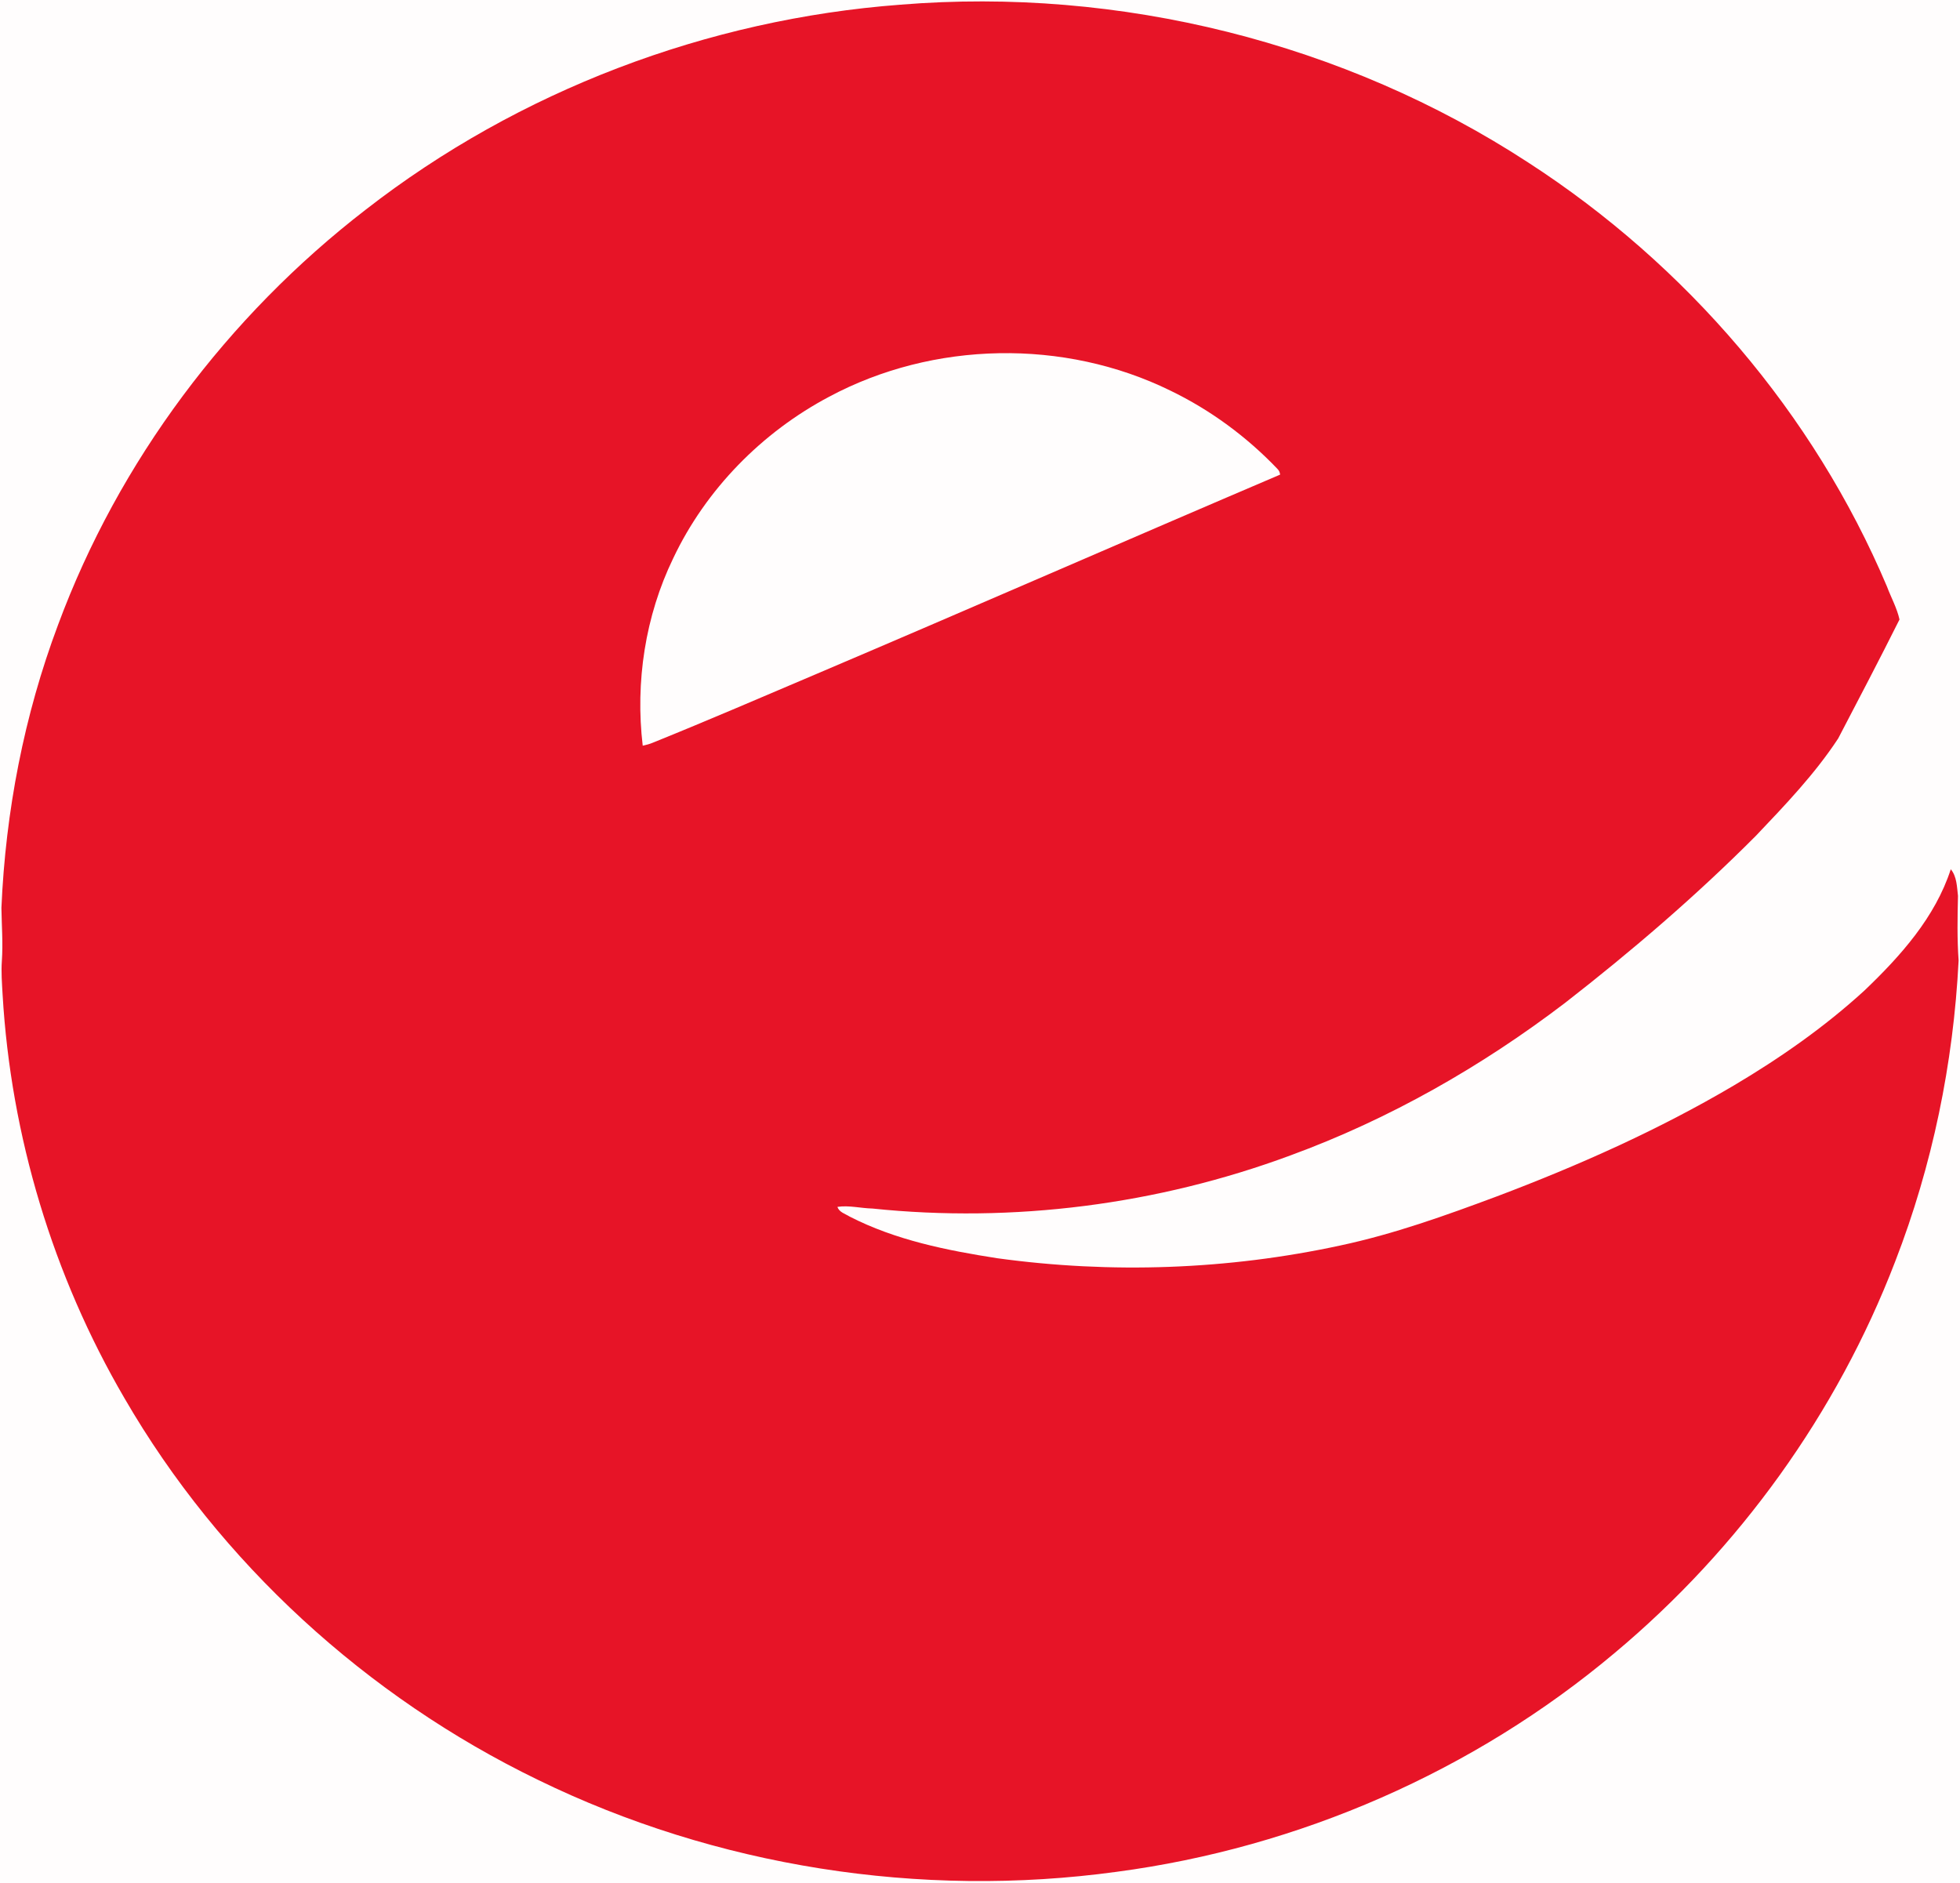
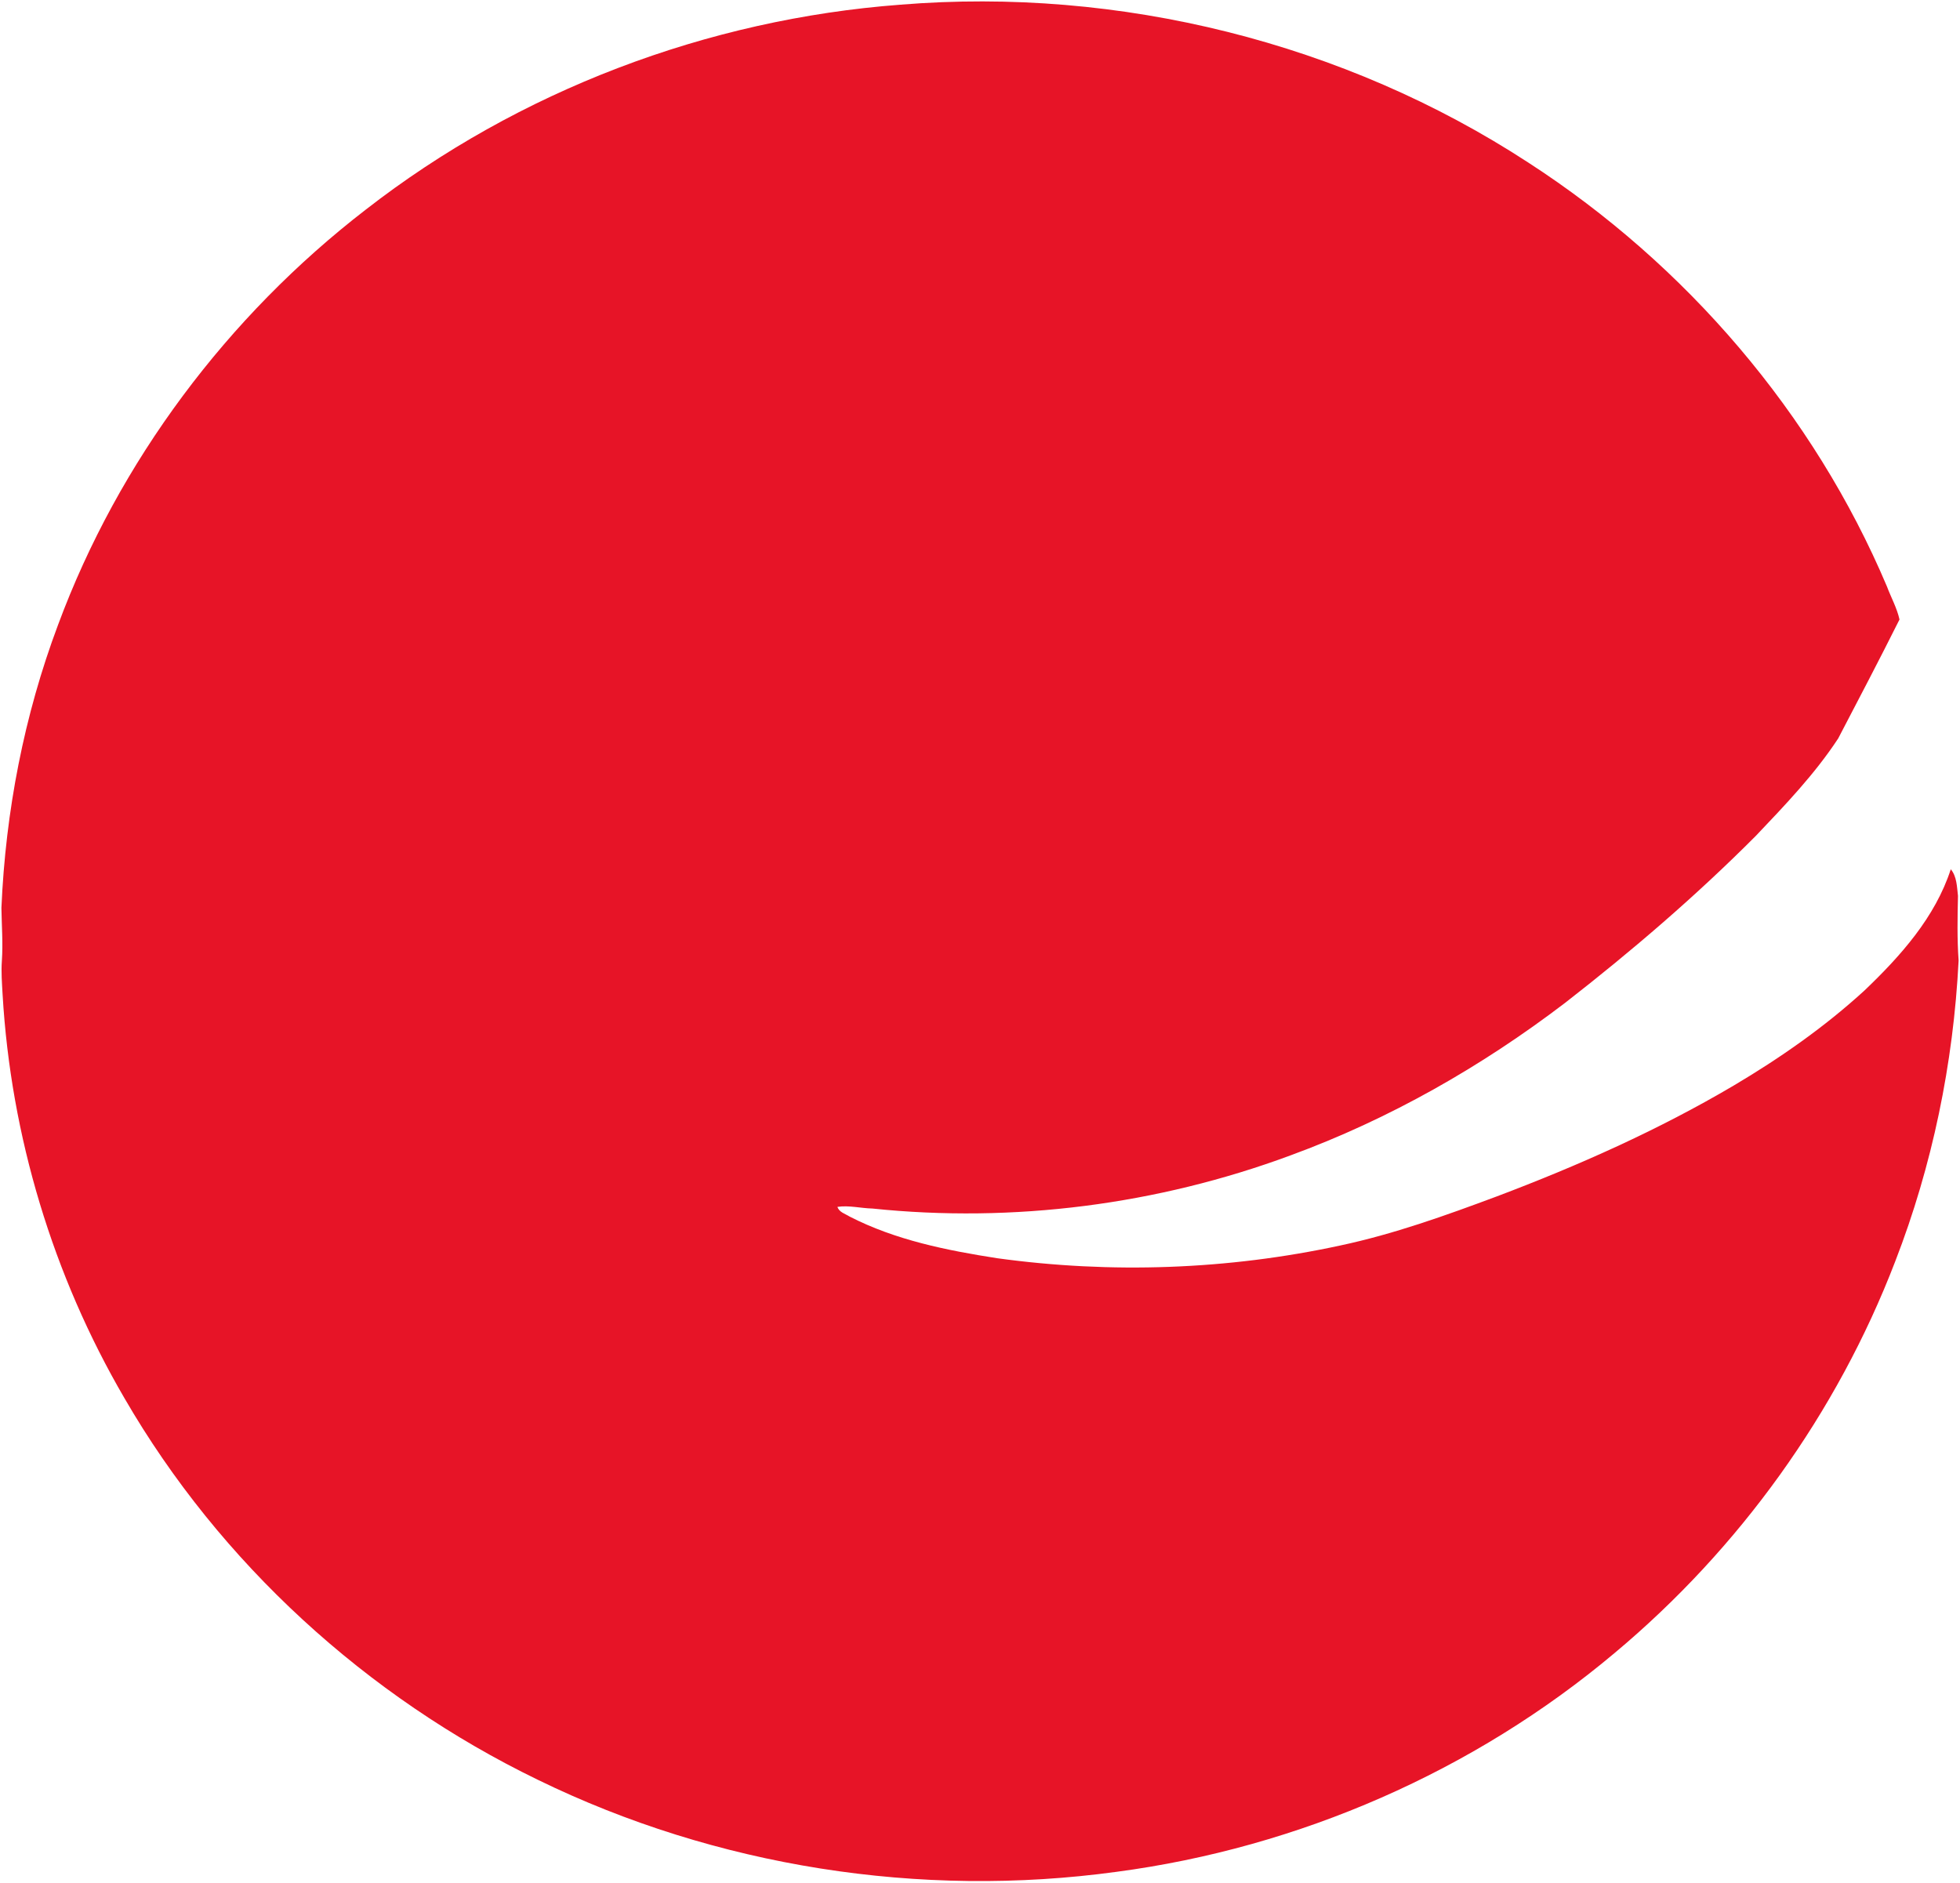
<svg xmlns="http://www.w3.org/2000/svg" width="816pt" height="784pt" viewBox="0 0 816 784" version="1.1">
-   <path fill="#fffdfd" d=" M 0.00 0.00 L 816.00 0.00 L 816.00 784.00 L 0.00 784.00 L 0.00 0.00 Z" />
  <path fill="#e71427" d=" M 374.88 1.95 C 466.04 -5.48 559.63 17.66 636.30 67.71 C 701.92 110.18 755.08 172.09 785.58 244.18 C 787.29 248.76 789.77 253.18 790.81 257.94 C 782.51 274.54 773.88 291.00 765.29 307.46 C 755.55 322.30 743.21 335.17 731.03 347.99 C 706.16 372.97 679.35 395.96 651.53 417.60 C 616.74 444.12 578.29 466.04 537.16 481.10 C 481.86 501.59 421.87 509.29 363.21 503.19 C 358.35 503.08 353.49 501.77 348.65 502.50 C 349.36 504.75 351.89 505.37 353.68 506.51 C 372.77 516.32 394.11 520.61 415.16 523.88 C 462.61 530.41 511.24 528.70 558.07 518.56 C 580.33 513.82 601.80 506.11 623.08 498.17 C 657.09 485.33 690.44 470.48 721.78 451.99 C 741.13 440.52 759.68 427.57 776.28 412.36 C 791.22 398.08 805.68 381.94 812.16 361.93 C 814.69 364.91 814.72 369.27 815.16 373.01 C 814.95 381.98 814.78 390.97 815.42 399.94 C 813.26 442.74 804.51 485.27 789.01 525.26 C 764.79 588.35 724.05 644.90 672.23 688.23 C 613.65 737.50 540.75 769.30 464.90 779.35 C 383.16 790.55 298.11 777.25 223.91 741.04 C 152.64 706.48 91.56 650.78 51.82 582.16 C 22.04 531.13 4.52 473.04 1.08 414.06 C 0.82 409.38 0.44 404.68 0.78 400.00 C 1.28 392.68 0.70 385.35 0.59 378.03 C 2.32 337.85 10.02 297.87 24.16 260.19 C 49.43 192.00 94.75 131.67 152.25 87.30 C 215.92 37.76 294.49 7.99 374.88 1.95 Z" />
-   <path fill="#fffdfd" d=" M 345.22 165.17 C 388.60 141.95 443.04 140.95 487.22 162.62 C 503.90 170.67 519.03 181.83 531.81 195.21 C 532.48 195.87 532.86 196.67 532.94 197.62 C 468.68 225.04 404.66 253.07 340.36 280.42 C 317.58 290.10 294.85 299.92 271.89 309.19 C 270.51 309.79 269.04 310.16 267.58 310.48 C 264.44 283.96 268.62 256.52 280.28 232.44 C 293.87 203.75 317.22 179.99 345.22 165.17 Z" />
</svg>